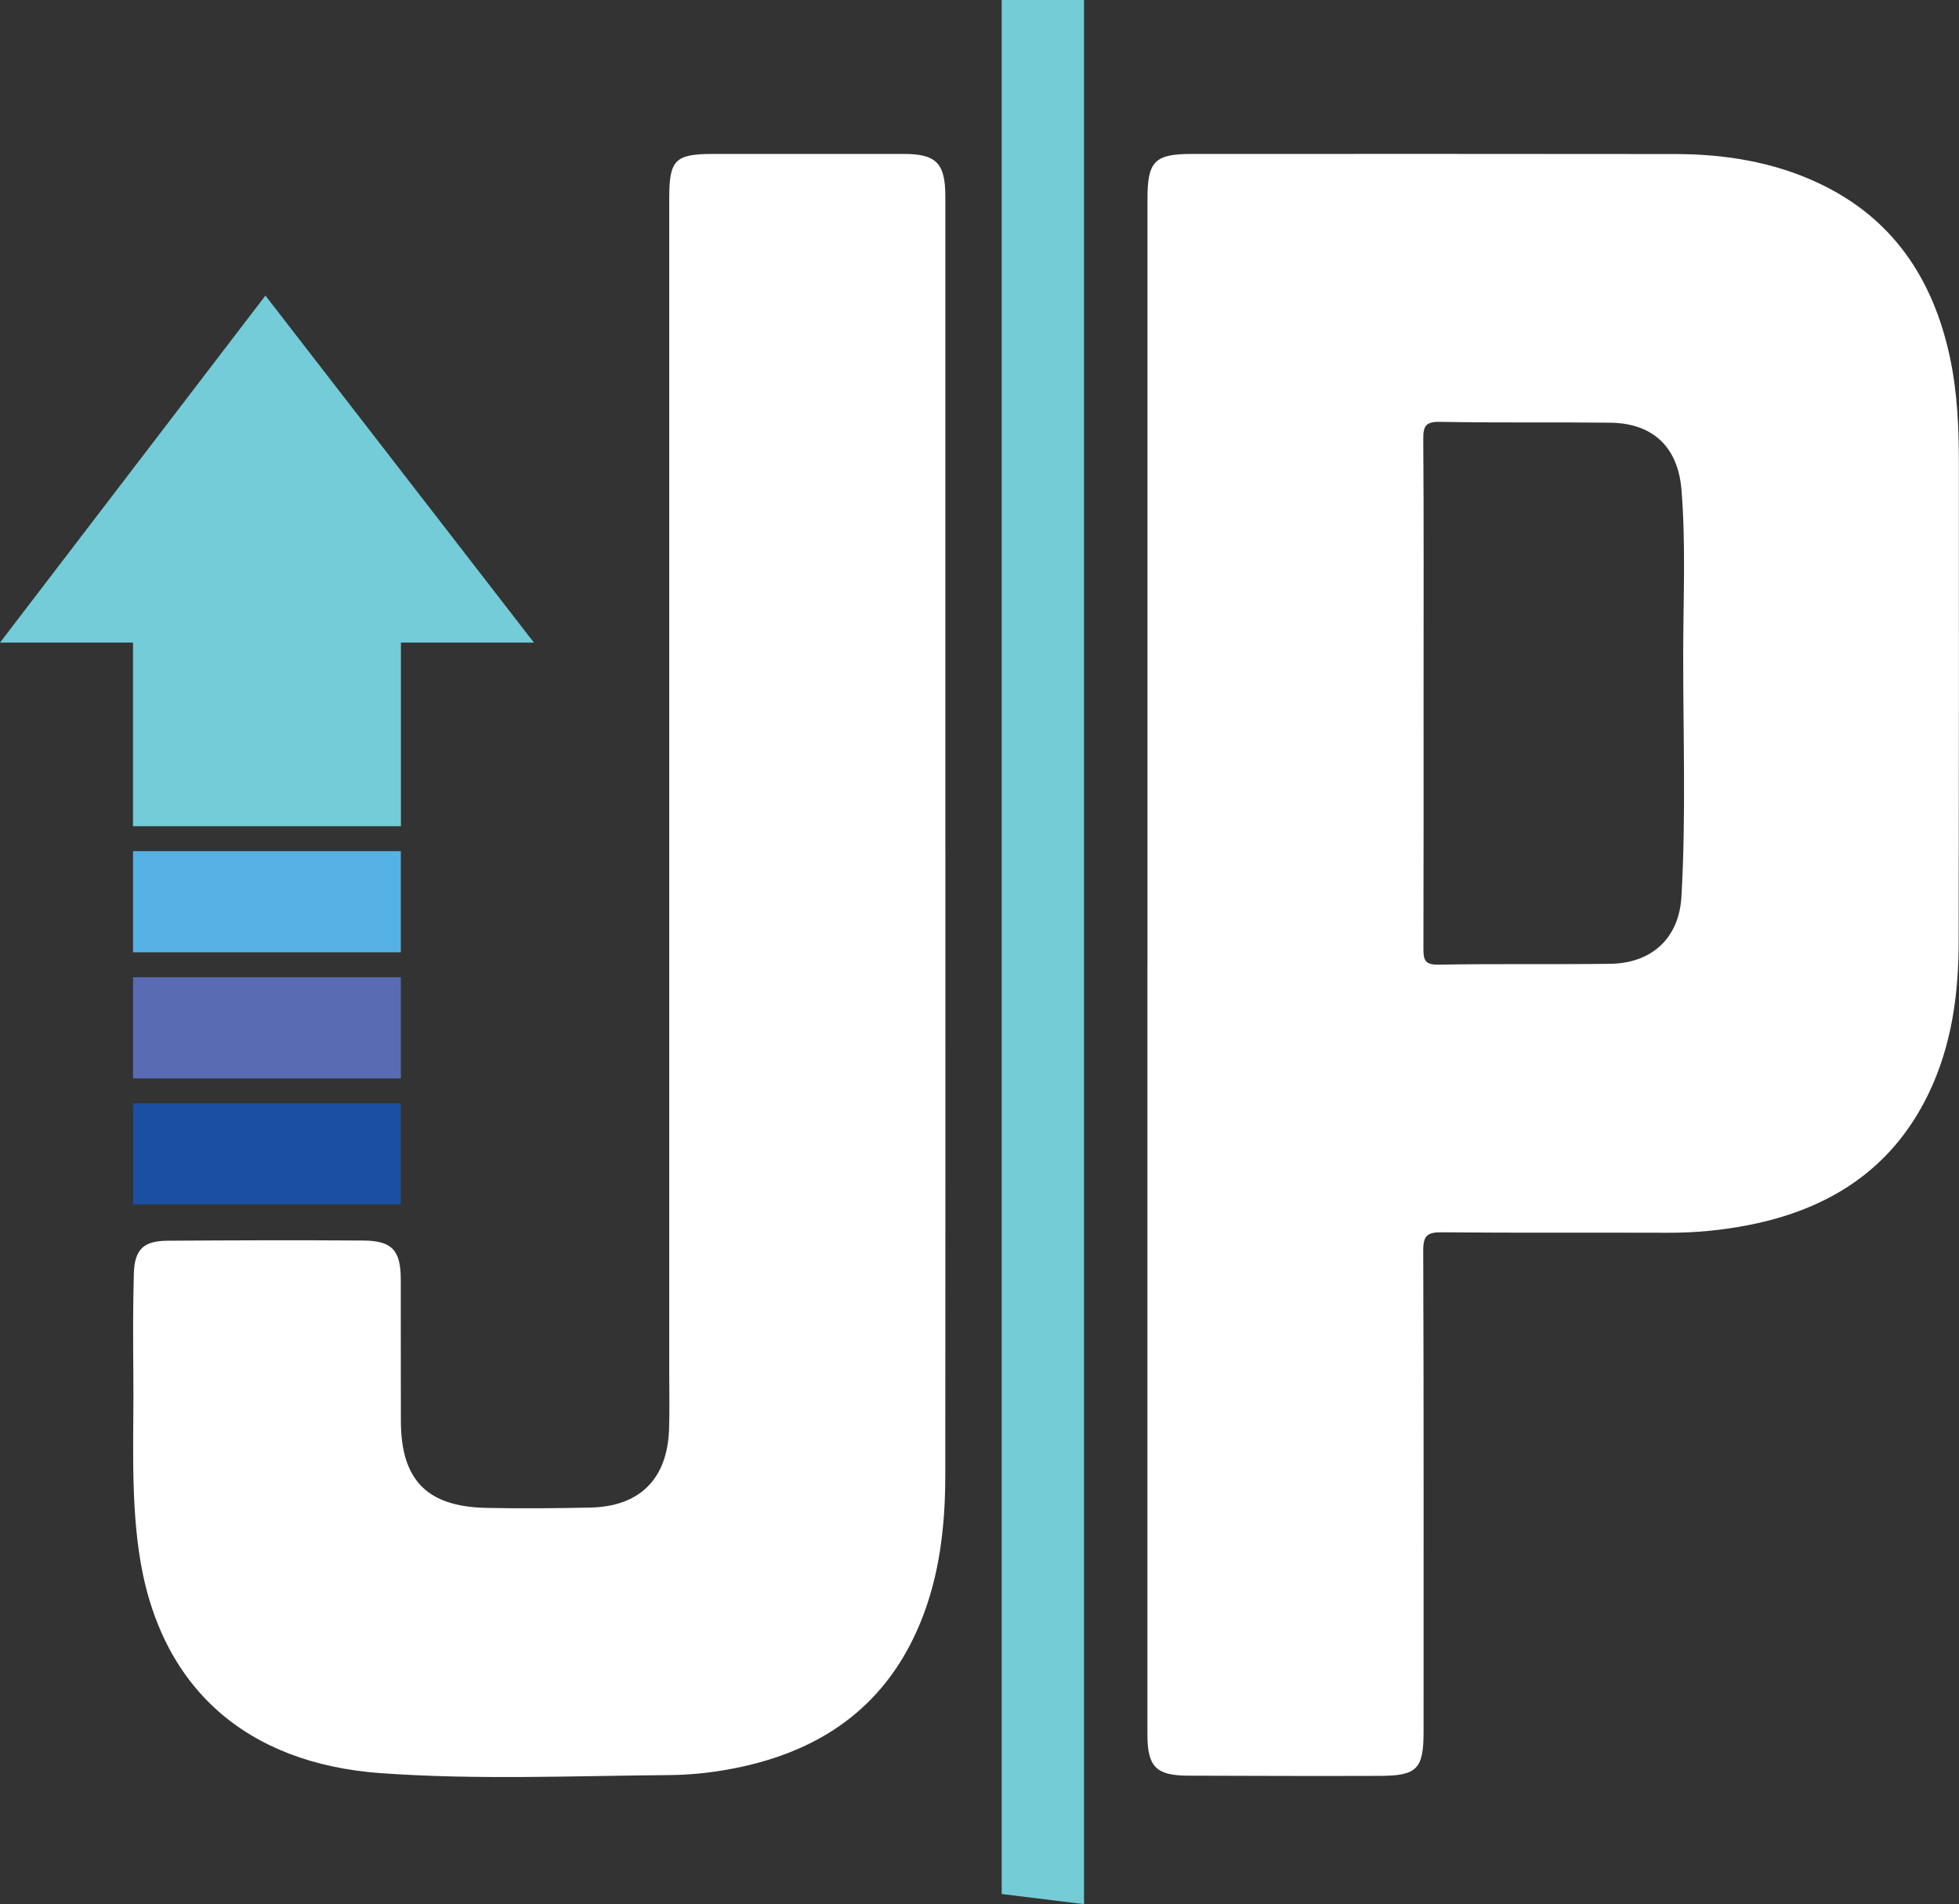
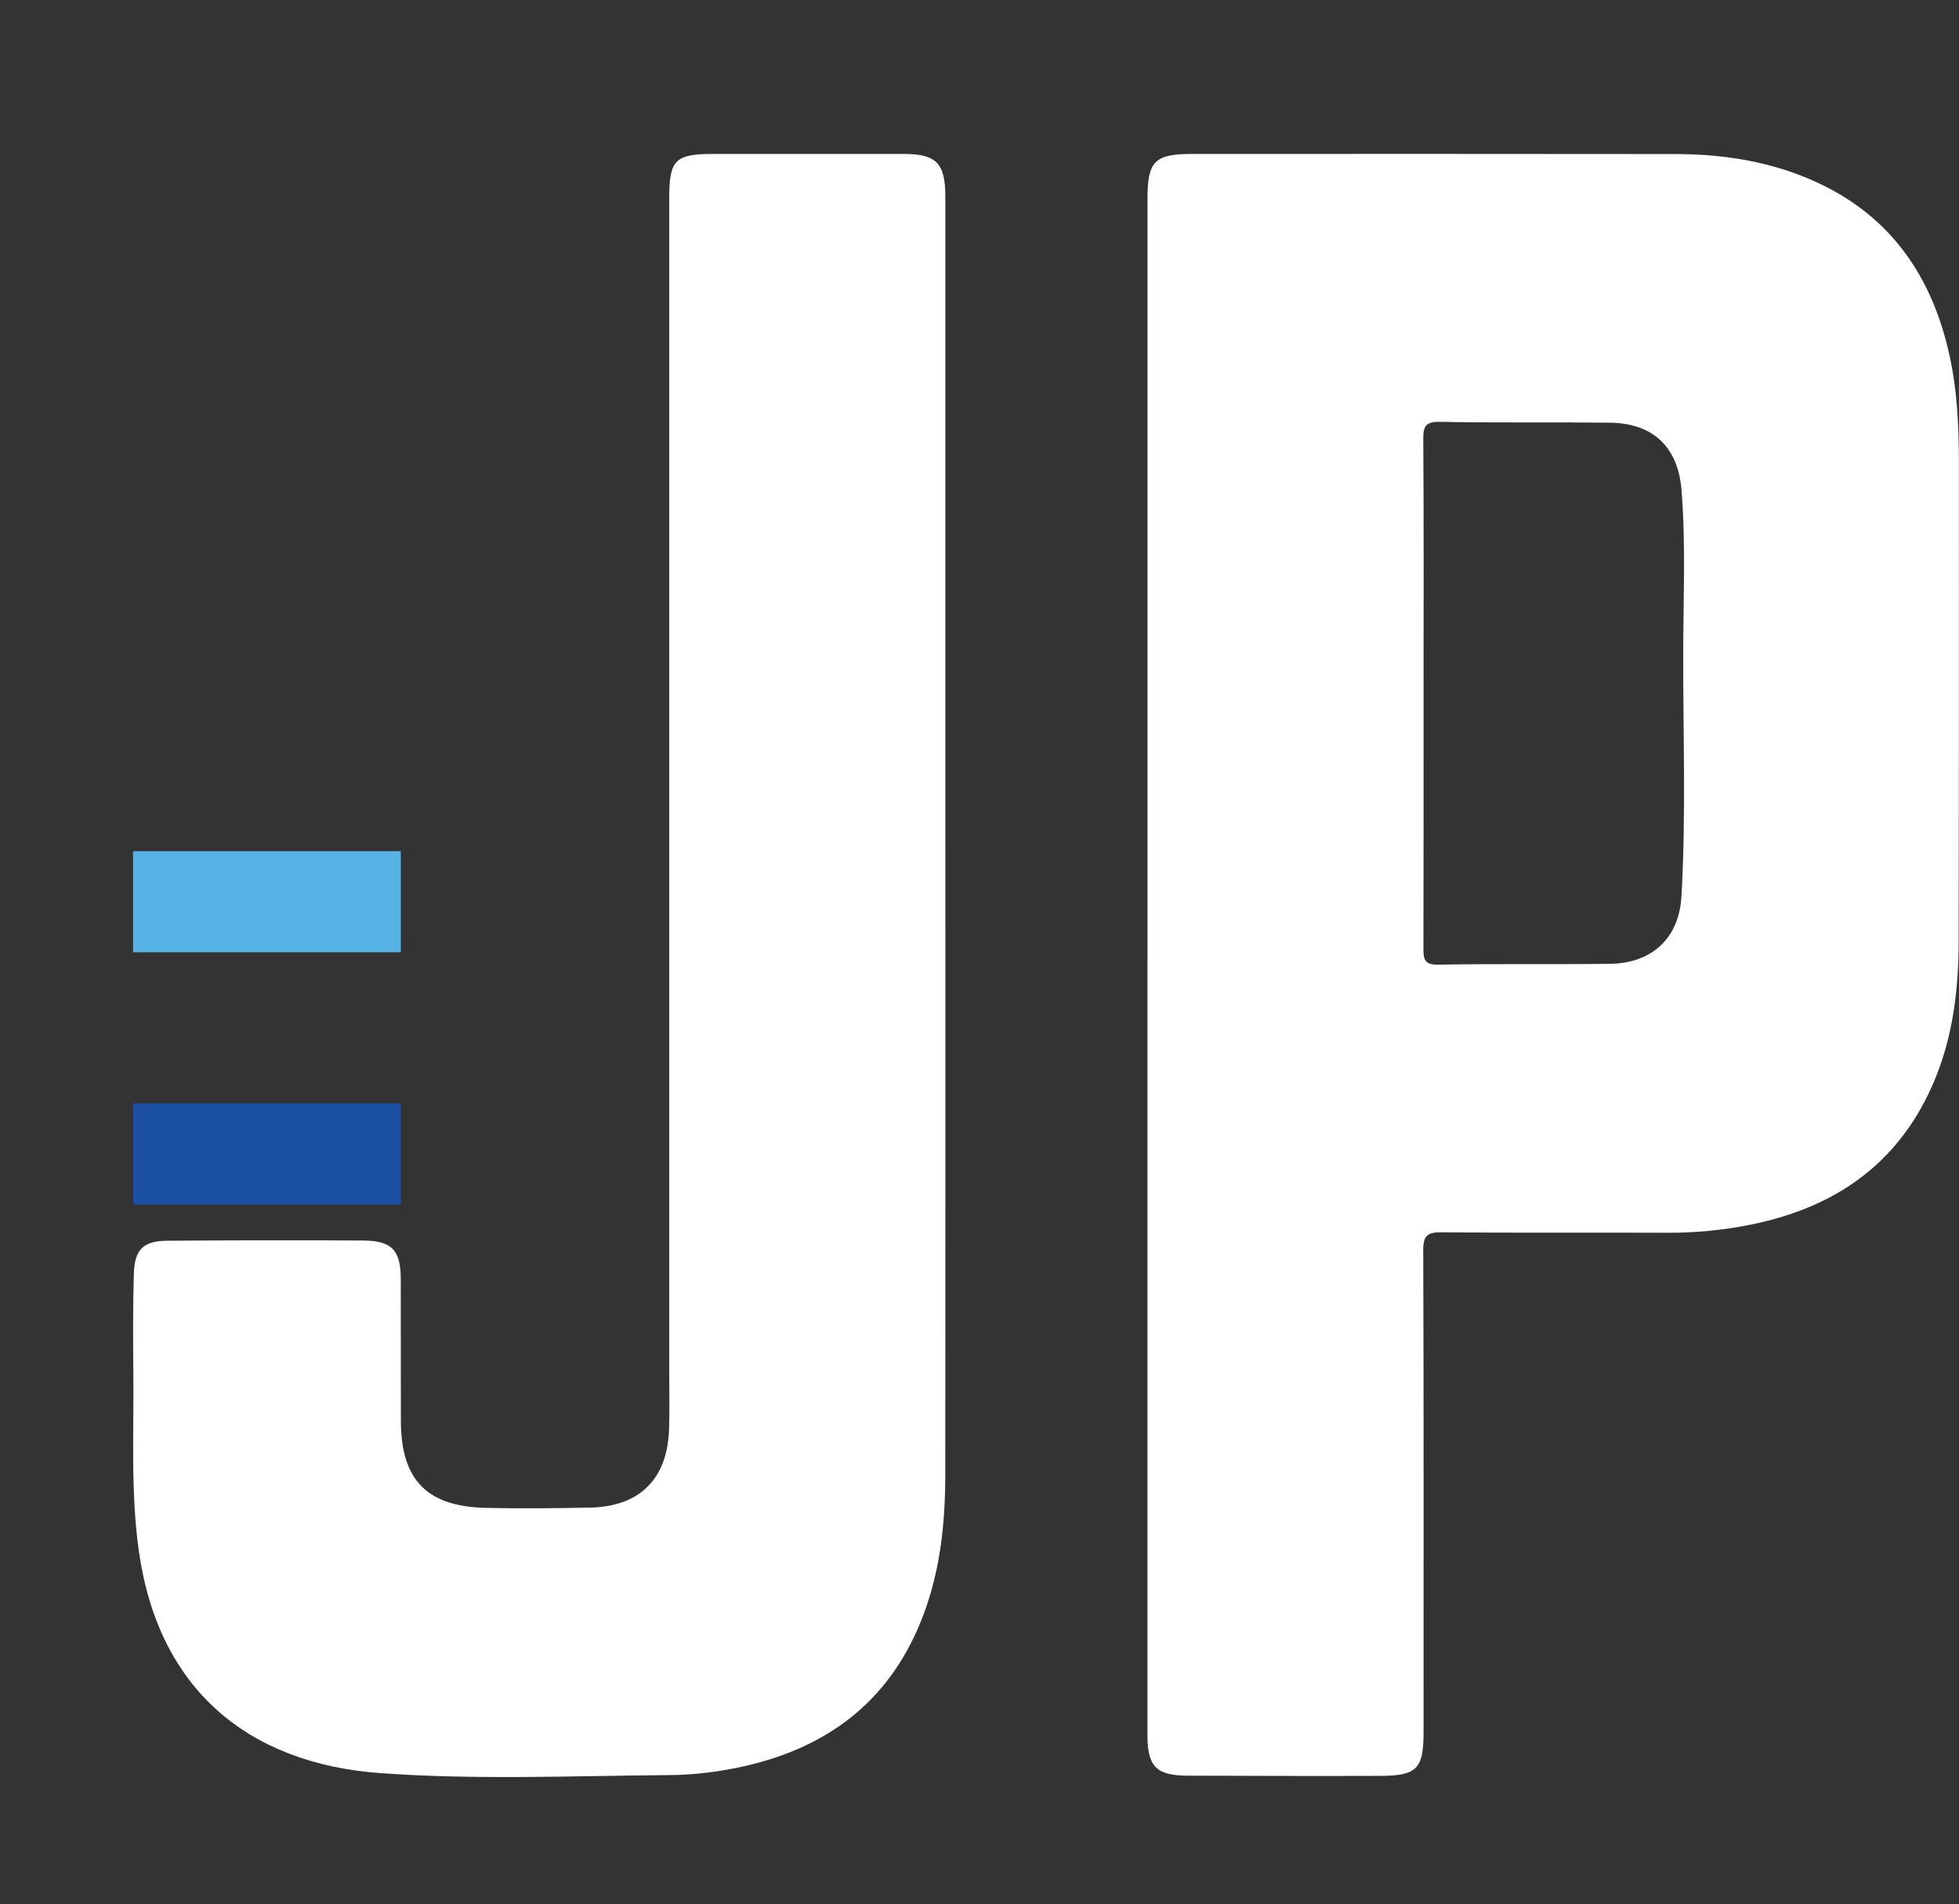
<svg xmlns="http://www.w3.org/2000/svg" id="Layer_1" viewBox="0 0 392.8 381.83">
  <rect x="0" y="0" width="392.8" height="381.83" fill="#333333" stroke="none" />
  <defs>
    <style>.cls-1{fill:#596cb3;}.cls-1,.cls-2,.cls-3,.cls-4,.cls-5,.cls-6{stroke-width:0px;}.cls-2{fill:#1b4fa3;}.cls-3{fill:#73ccd7;}.cls-4{fill:#fff;}.cls-5{fill:#56b2e4;}.cls-6{fill:#73ccd6;}</style>
  </defs>
-   <polygon class="cls-6" points="217.36 381.83 200.85 379.8 200.85 0 217.36 0 217.36 381.83" />
  <rect class="cls-2" x="26.68" y="221.25" width="53.69" height="20.28" />
-   <rect class="cls-1" x="26.68" y="195.97" width="53.69" height="20.28" />
  <rect class="cls-5" x="26.68" y="170.68" width="53.69" height="20.28" />
  <path class="cls-4" d="M230.08,193.28c0-51.13,0-102.27,0-153.4,0-7.54,1.45-9.01,8.88-9.01,32.31,0,64.61-.03,96.92.02,9.93.01,19.63,1.56,28.69,5.8,14.92,6.98,23.03,19.19,26.41,34.95,1.52,7.11,1.8,14.33,1.8,21.55.03,31.93,0,63.85-.05,95.78-.02,10.56-1.43,20.87-6.11,30.49-7.33,15.07-19.91,23.03-35.96,26.19-5.39,1.06-10.81,1.57-16.31,1.55-15.09-.06-30.19.05-45.28-.09-2.88-.03-3.71.68-3.7,3.66.12,32.18.07,64.35.07,96.53,0,7.38-1.29,8.78-8.67,8.81-12.85.05-25.69,0-38.54-.04-6.41-.02-8.16-1.78-8.16-8.26,0-51.51,0-103.02,0-154.52ZM285.44,138.97c0,17.08.02,34.16-.03,51.24,0,2.18.24,3.28,2.98,3.23,11.47-.21,22.94-.03,34.41-.17,8.41-.1,13.88-5.13,14.35-13.52.93-16.31.32-32.65.35-48.98.02-10.84.53-21.69-.34-32.52-.7-8.63-5.73-13.4-14.35-13.49-11.35-.13-22.7.05-34.04-.17-2.92-.06-3.41.85-3.39,3.51.12,16.96.06,33.91.06,50.87Z" />
  <path class="cls-4" d="M189.56,170.36c0,41.78.02,83.57-.02,125.35,0,10.13-1.09,20.11-4.97,29.61-6.58,16.09-18.84,25.17-35.48,28.88-4.87,1.09-9.81,1.71-14.81,1.75-19.33.15-38.7,1-57.98-.39-26.54-1.92-44.54-16.77-48.46-44.54-1.65-11.66-.99-23.4-1.1-35.11-.06-6.86-.1-13.72.1-20.58.15-4.8,1.96-6.5,6.72-6.53,13.1-.09,26.2-.13,39.29-.04,5.77.04,7.5,1.97,7.51,7.78.03,9.48-.02,18.96.02,28.44.04,11.78,5.2,17.12,17.04,17.39,6.98.16,13.97.08,20.95-.06,9.88-.21,15.42-5.72,15.78-15.61.13-3.74.04-7.48.04-11.22,0-78.58,0-157.16,0-235.74,0-7.7,1.16-8.87,8.86-8.87,12.72,0,25.45-.01,38.17,0,6.52,0,8.33,1.87,8.33,8.53,0,43.66,0,87.31,0,130.97Z" />
-   <polygon class="cls-3" points="107.06 128.86 53.22 59.27 0 128.86 26.67 128.86 26.67 165.68 80.39 165.68 80.39 128.86 107.06 128.86" />
</svg>